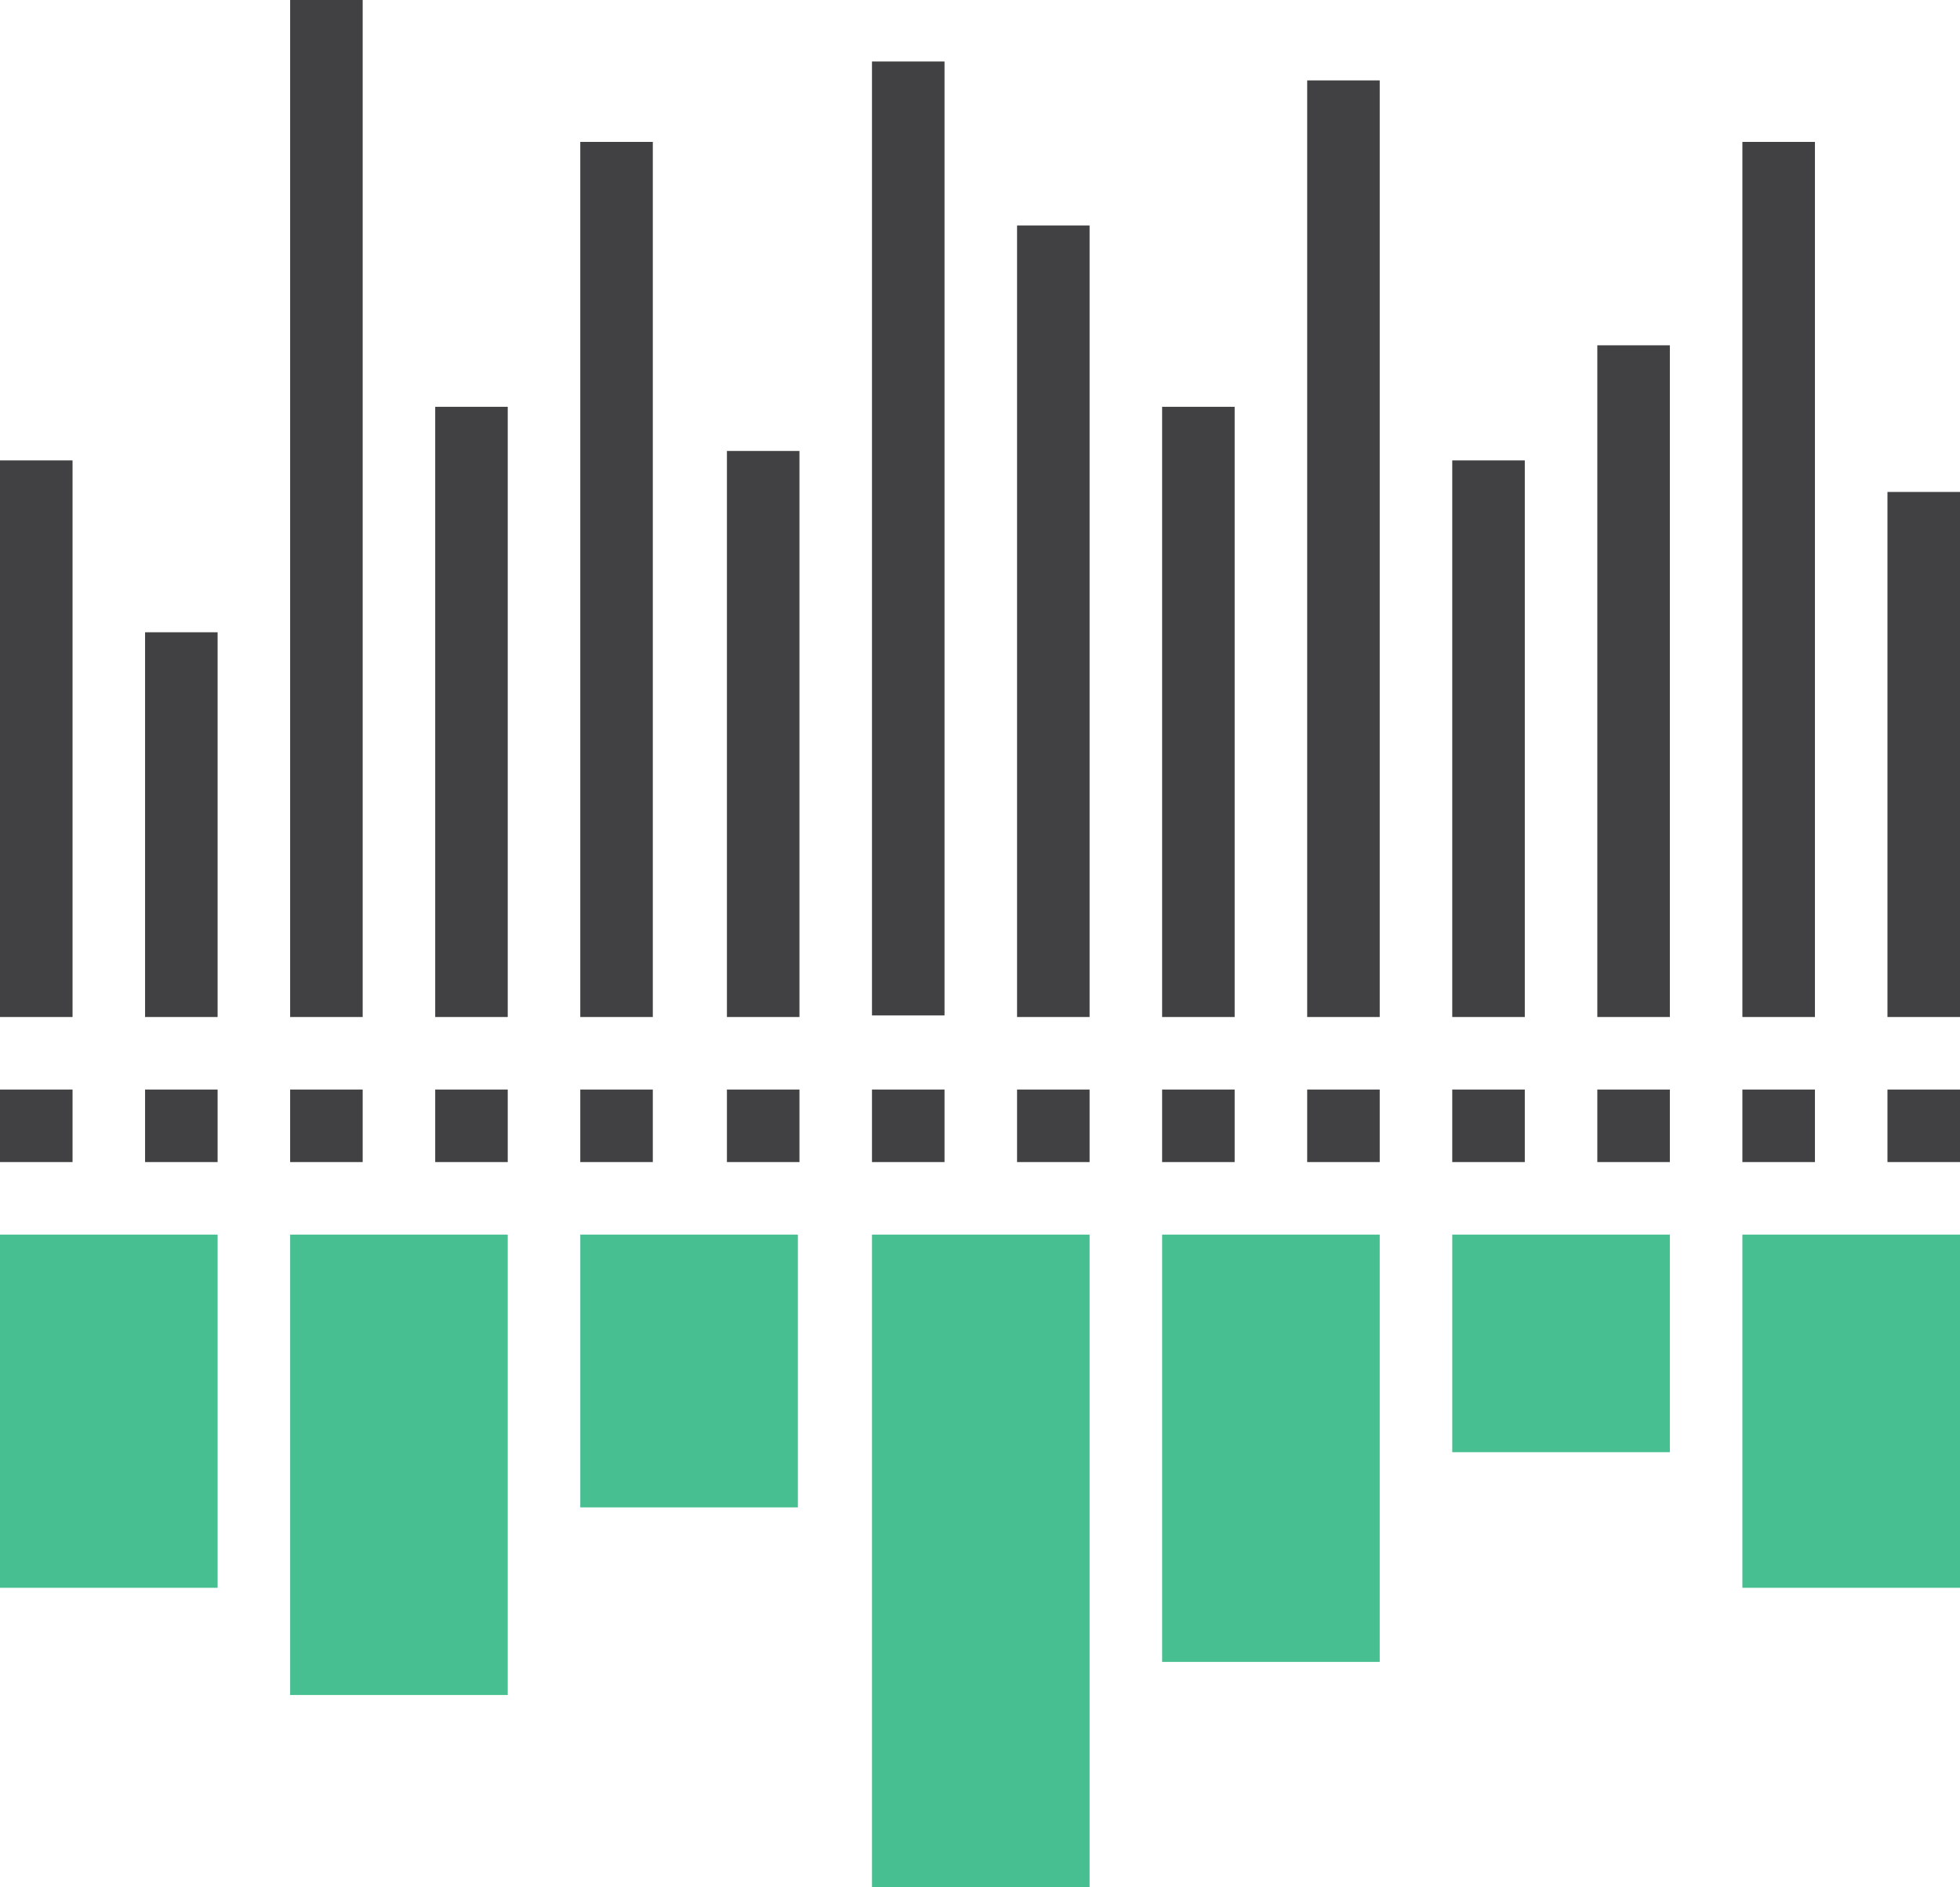
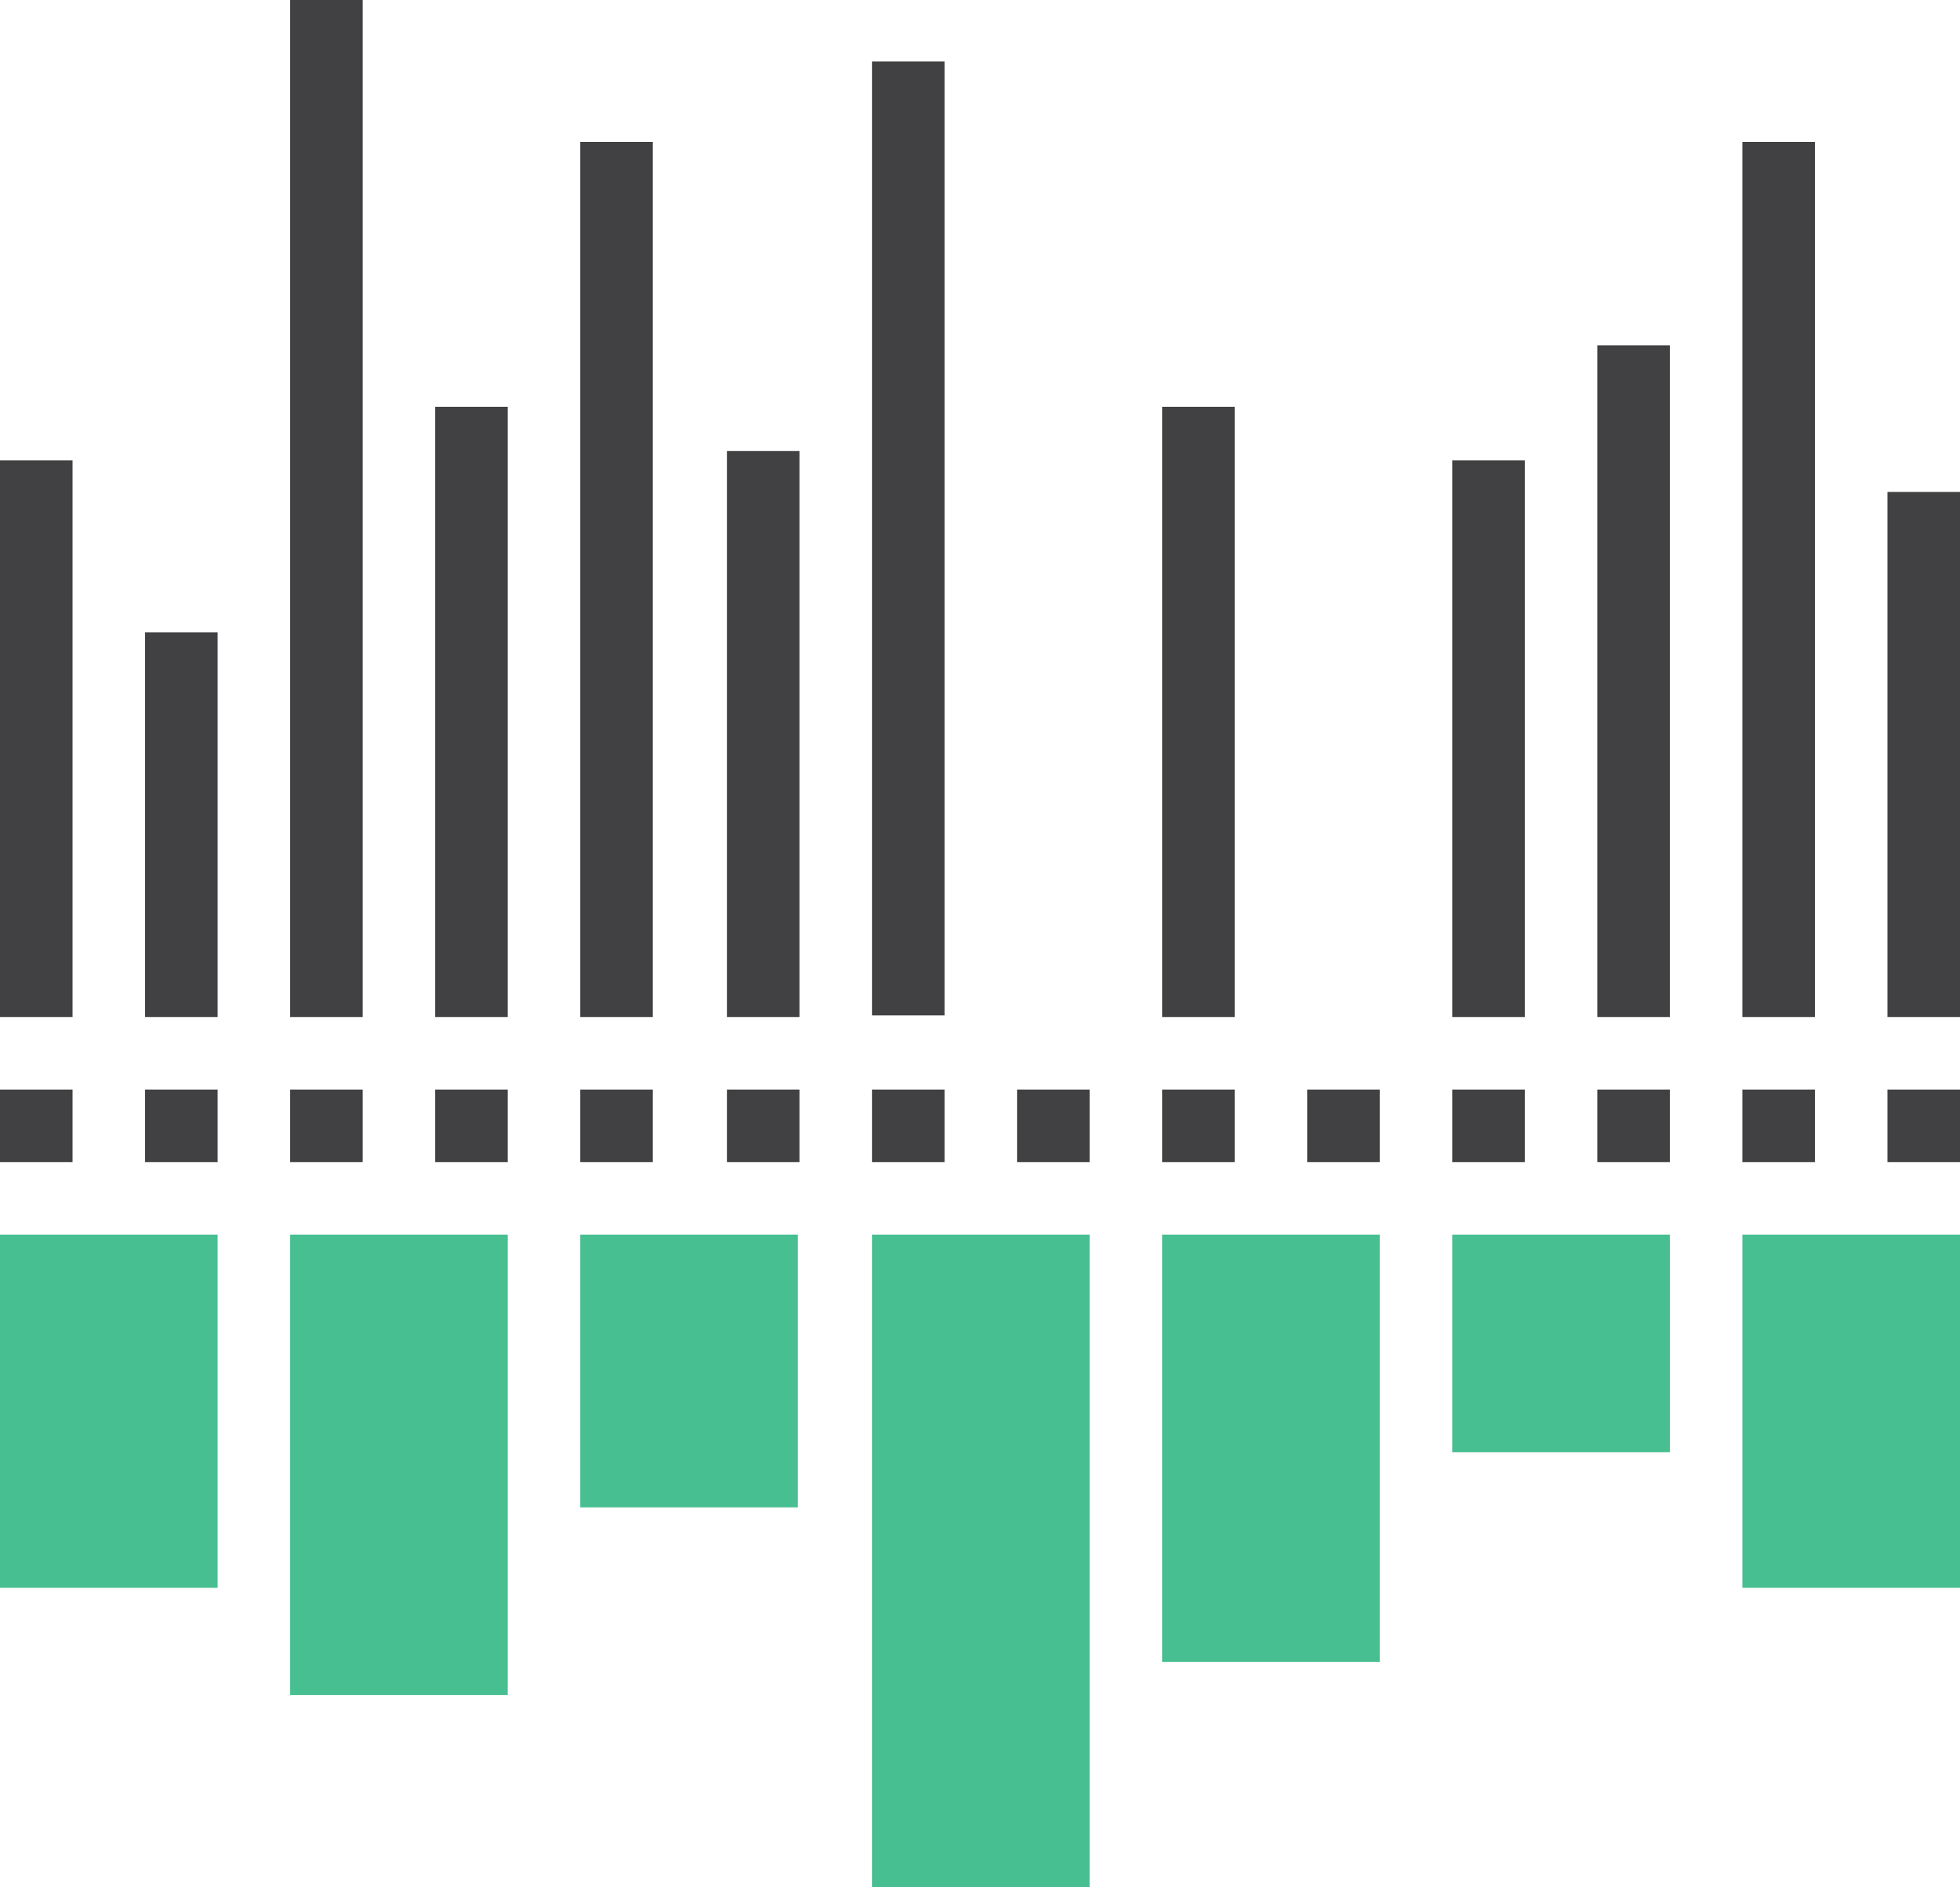
<svg xmlns="http://www.w3.org/2000/svg" id="Layer_1" version="1.1" viewBox="0 0 124.3 119.7">
  <defs>
    <style>
      .st0 {
        fill: #48bf91;
      }

      .st1 {
        fill: #414042;
      }
    </style>
  </defs>
  <g>
    <rect class="st0" x="18.4" y="78.3" width="13.8" height="29.2" />
    <rect class="st0" y="78.3" width="13.8" height="22.4" />
    <rect class="st0" x="36.8" y="78.3" width="13.8" height="17.3" />
    <rect class="st0" x="55.3" y="78.3" width="13.8" height="41.4" />
    <rect class="st0" x="73.7" y="78.3" width="13.8" height="27.1" />
    <rect class="st0" x="92.1" y="78.3" width="13.8" height="13.8" />
    <rect class="st0" x="110.5" y="78.3" width="13.8" height="22.4" />
  </g>
  <g>
    <rect class="st1" x="0" y="29.2" width="4.6" height="35.3" />
    <rect class="st1" x="9.2" y="40.1" width="4.6" height="24.4" />
    <rect class="st1" x="18.4" width="4.6" height="64.5" />
    <rect class="st1" x="27.6" y="25.8" width="4.6" height="38.7" />
    <rect class="st1" x="36.8" y="9" width="4.6" height="55.5" />
    <rect class="st1" x="46.1" y="28.6" width="4.6" height="35.9" />
    <rect class="st1" x="55.3" y="3.9" width="4.6" height="60.5" />
-     <rect class="st1" x="64.5" y="14.3" width="4.6" height="50.2" />
    <rect class="st1" x="73.7" y="25.8" width="4.6" height="38.7" />
-     <rect class="st1" x="82.9" y="5.1" width="4.6" height="59.4" />
    <rect class="st1" x="92.1" y="29.2" width="4.6" height="35.3" />
    <rect class="st1" x="101.3" y="21.9" width="4.6" height="42.6" />
    <rect class="st1" x="110.5" y="9" width="4.6" height="55.5" />
    <rect class="st1" x="119.7" y="31.2" width="4.6" height="33.3" />
  </g>
  <g>
    <rect class="st1" y="69.1" width="4.6" height="4.6" />
    <rect class="st1" x="9.2" y="69.1" width="4.6" height="4.6" />
    <rect class="st1" x="18.4" y="69.1" width="4.6" height="4.6" />
    <rect class="st1" x="27.6" y="69.1" width="4.6" height="4.6" />
    <rect class="st1" x="36.8" y="69.1" width="4.6" height="4.6" />
    <rect class="st1" x="46.1" y="69.1" width="4.6" height="4.6" />
    <rect class="st1" x="55.3" y="69.1" width="4.6" height="4.6" />
    <rect class="st1" x="64.5" y="69.1" width="4.6" height="4.6" />
    <rect class="st1" x="73.7" y="69.1" width="4.6" height="4.6" />
    <rect class="st1" x="82.9" y="69.1" width="4.6" height="4.6" />
    <rect class="st1" x="92.1" y="69.1" width="4.6" height="4.6" />
    <rect class="st1" x="101.3" y="69.1" width="4.6" height="4.6" />
    <rect class="st1" x="110.5" y="69.1" width="4.6" height="4.6" />
    <rect class="st1" x="119.7" y="69.1" width="4.6" height="4.6" />
  </g>
</svg>